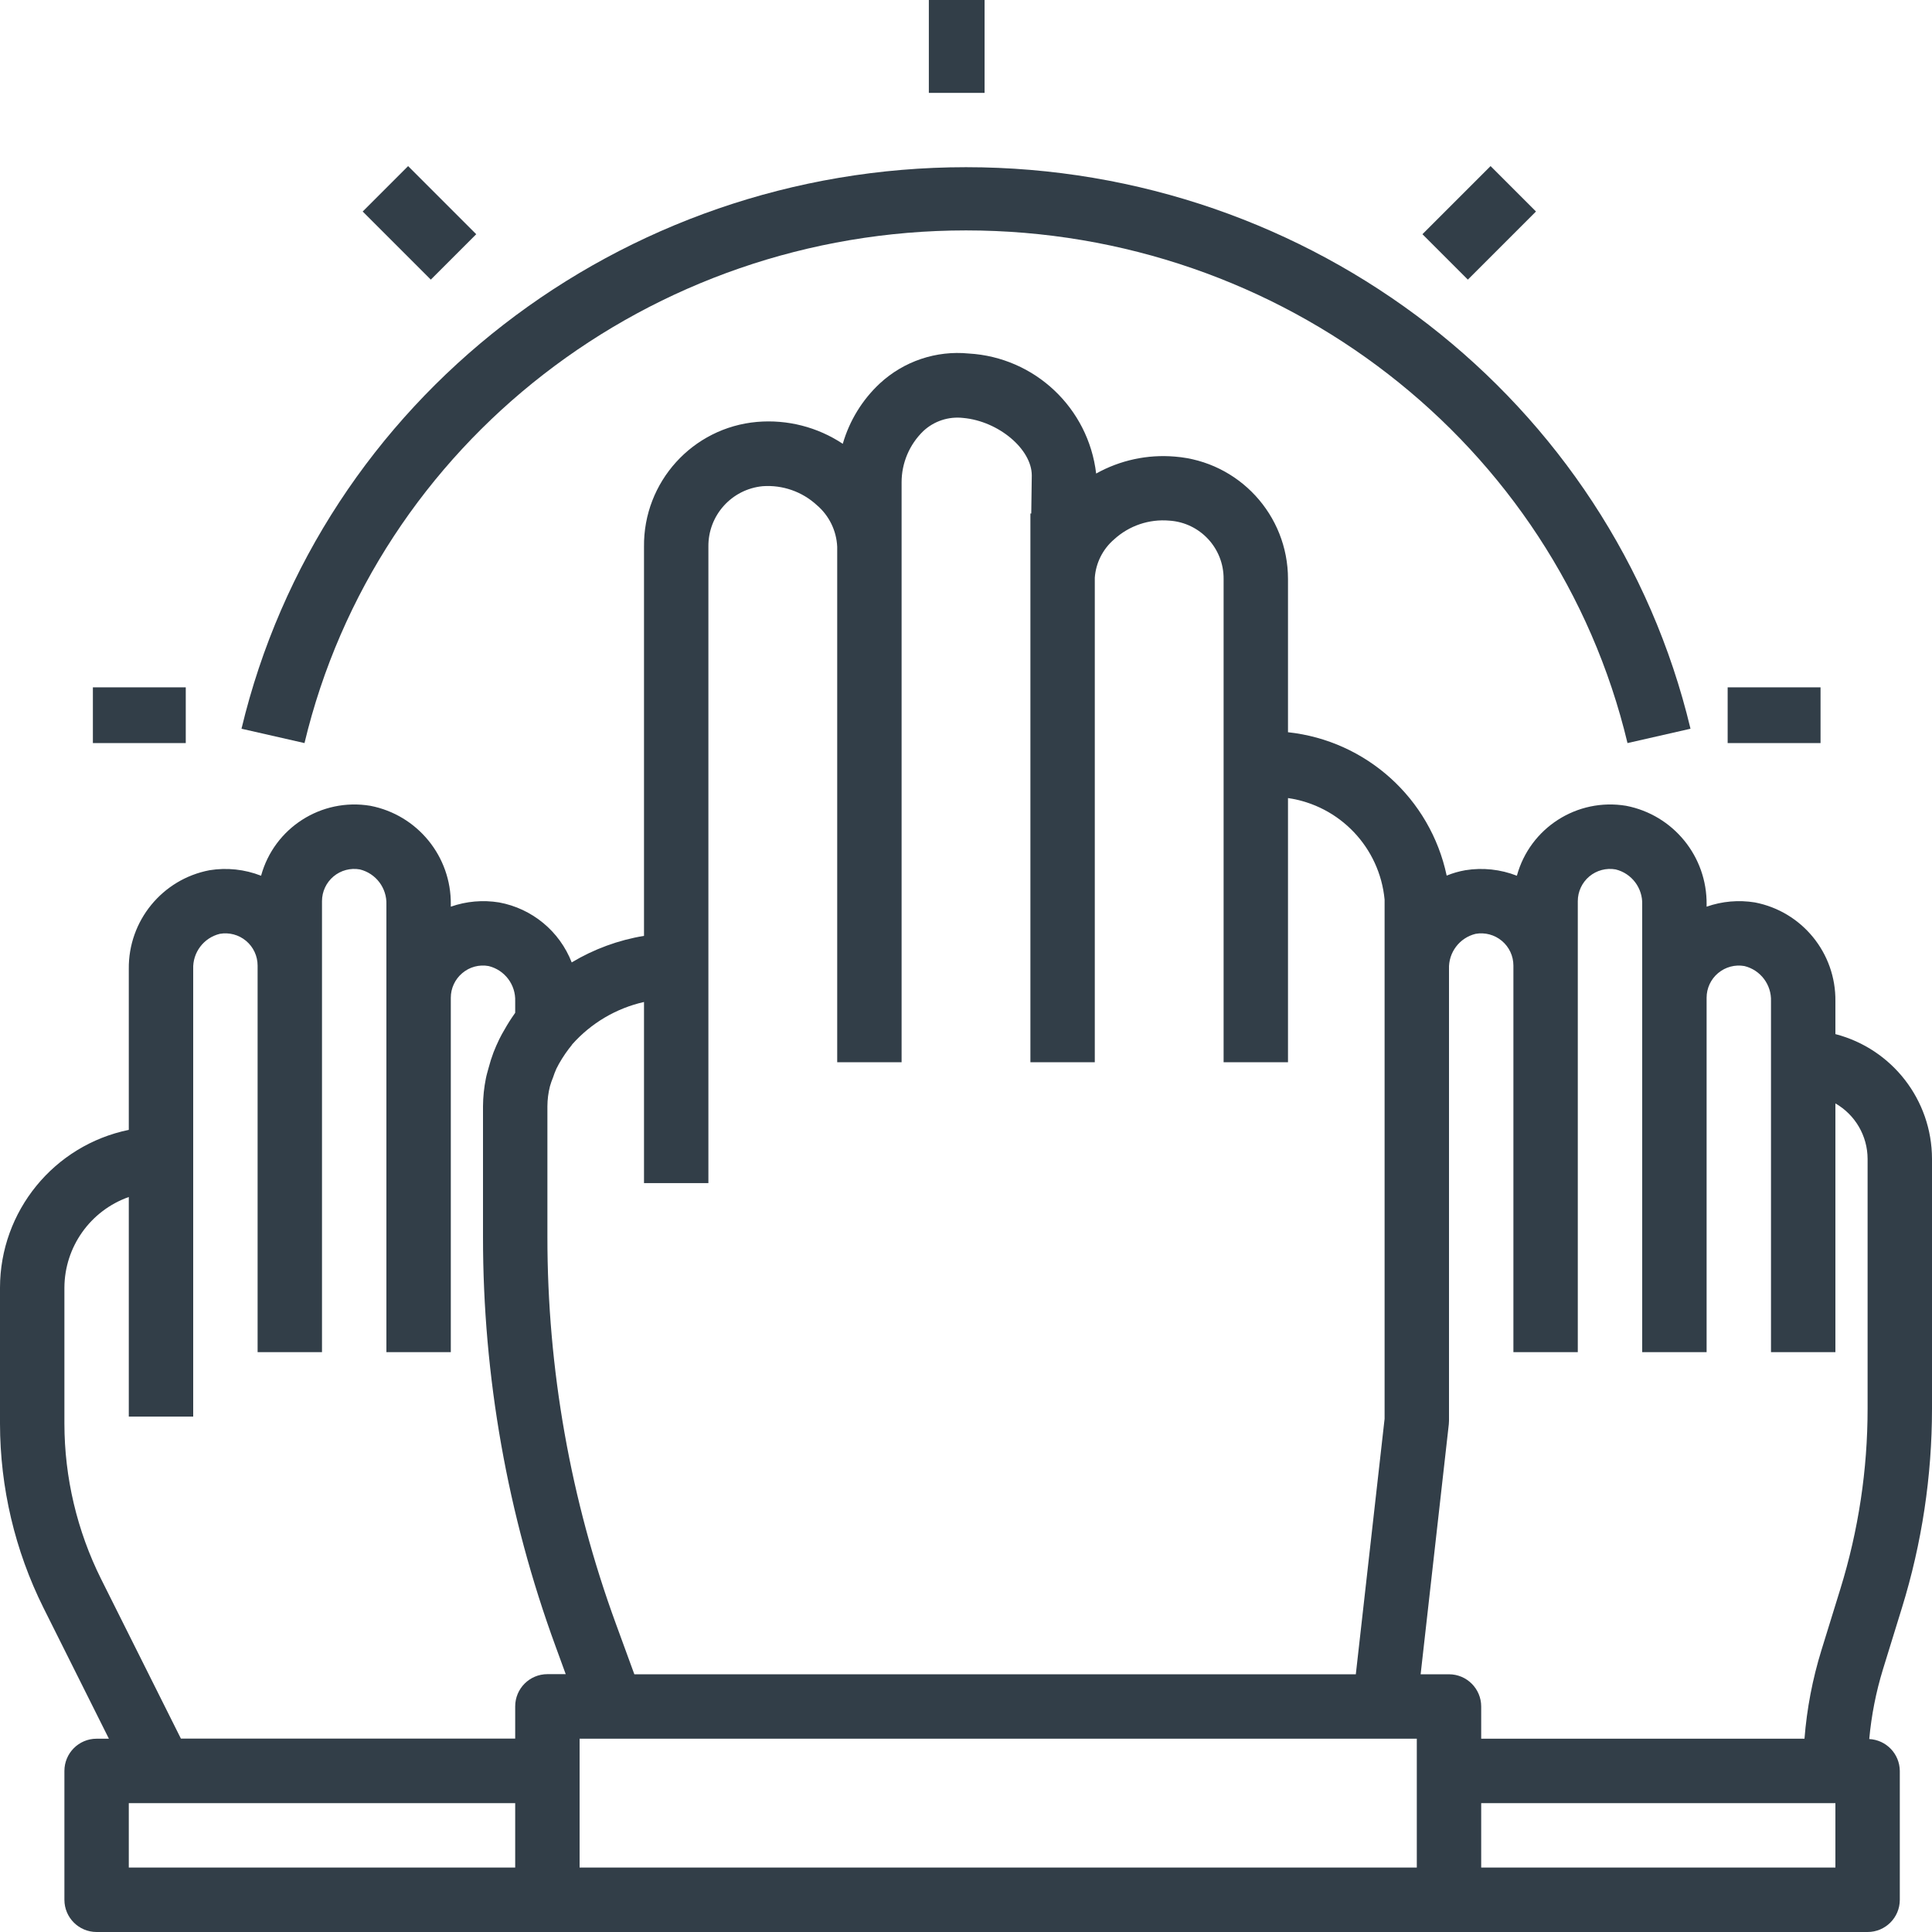
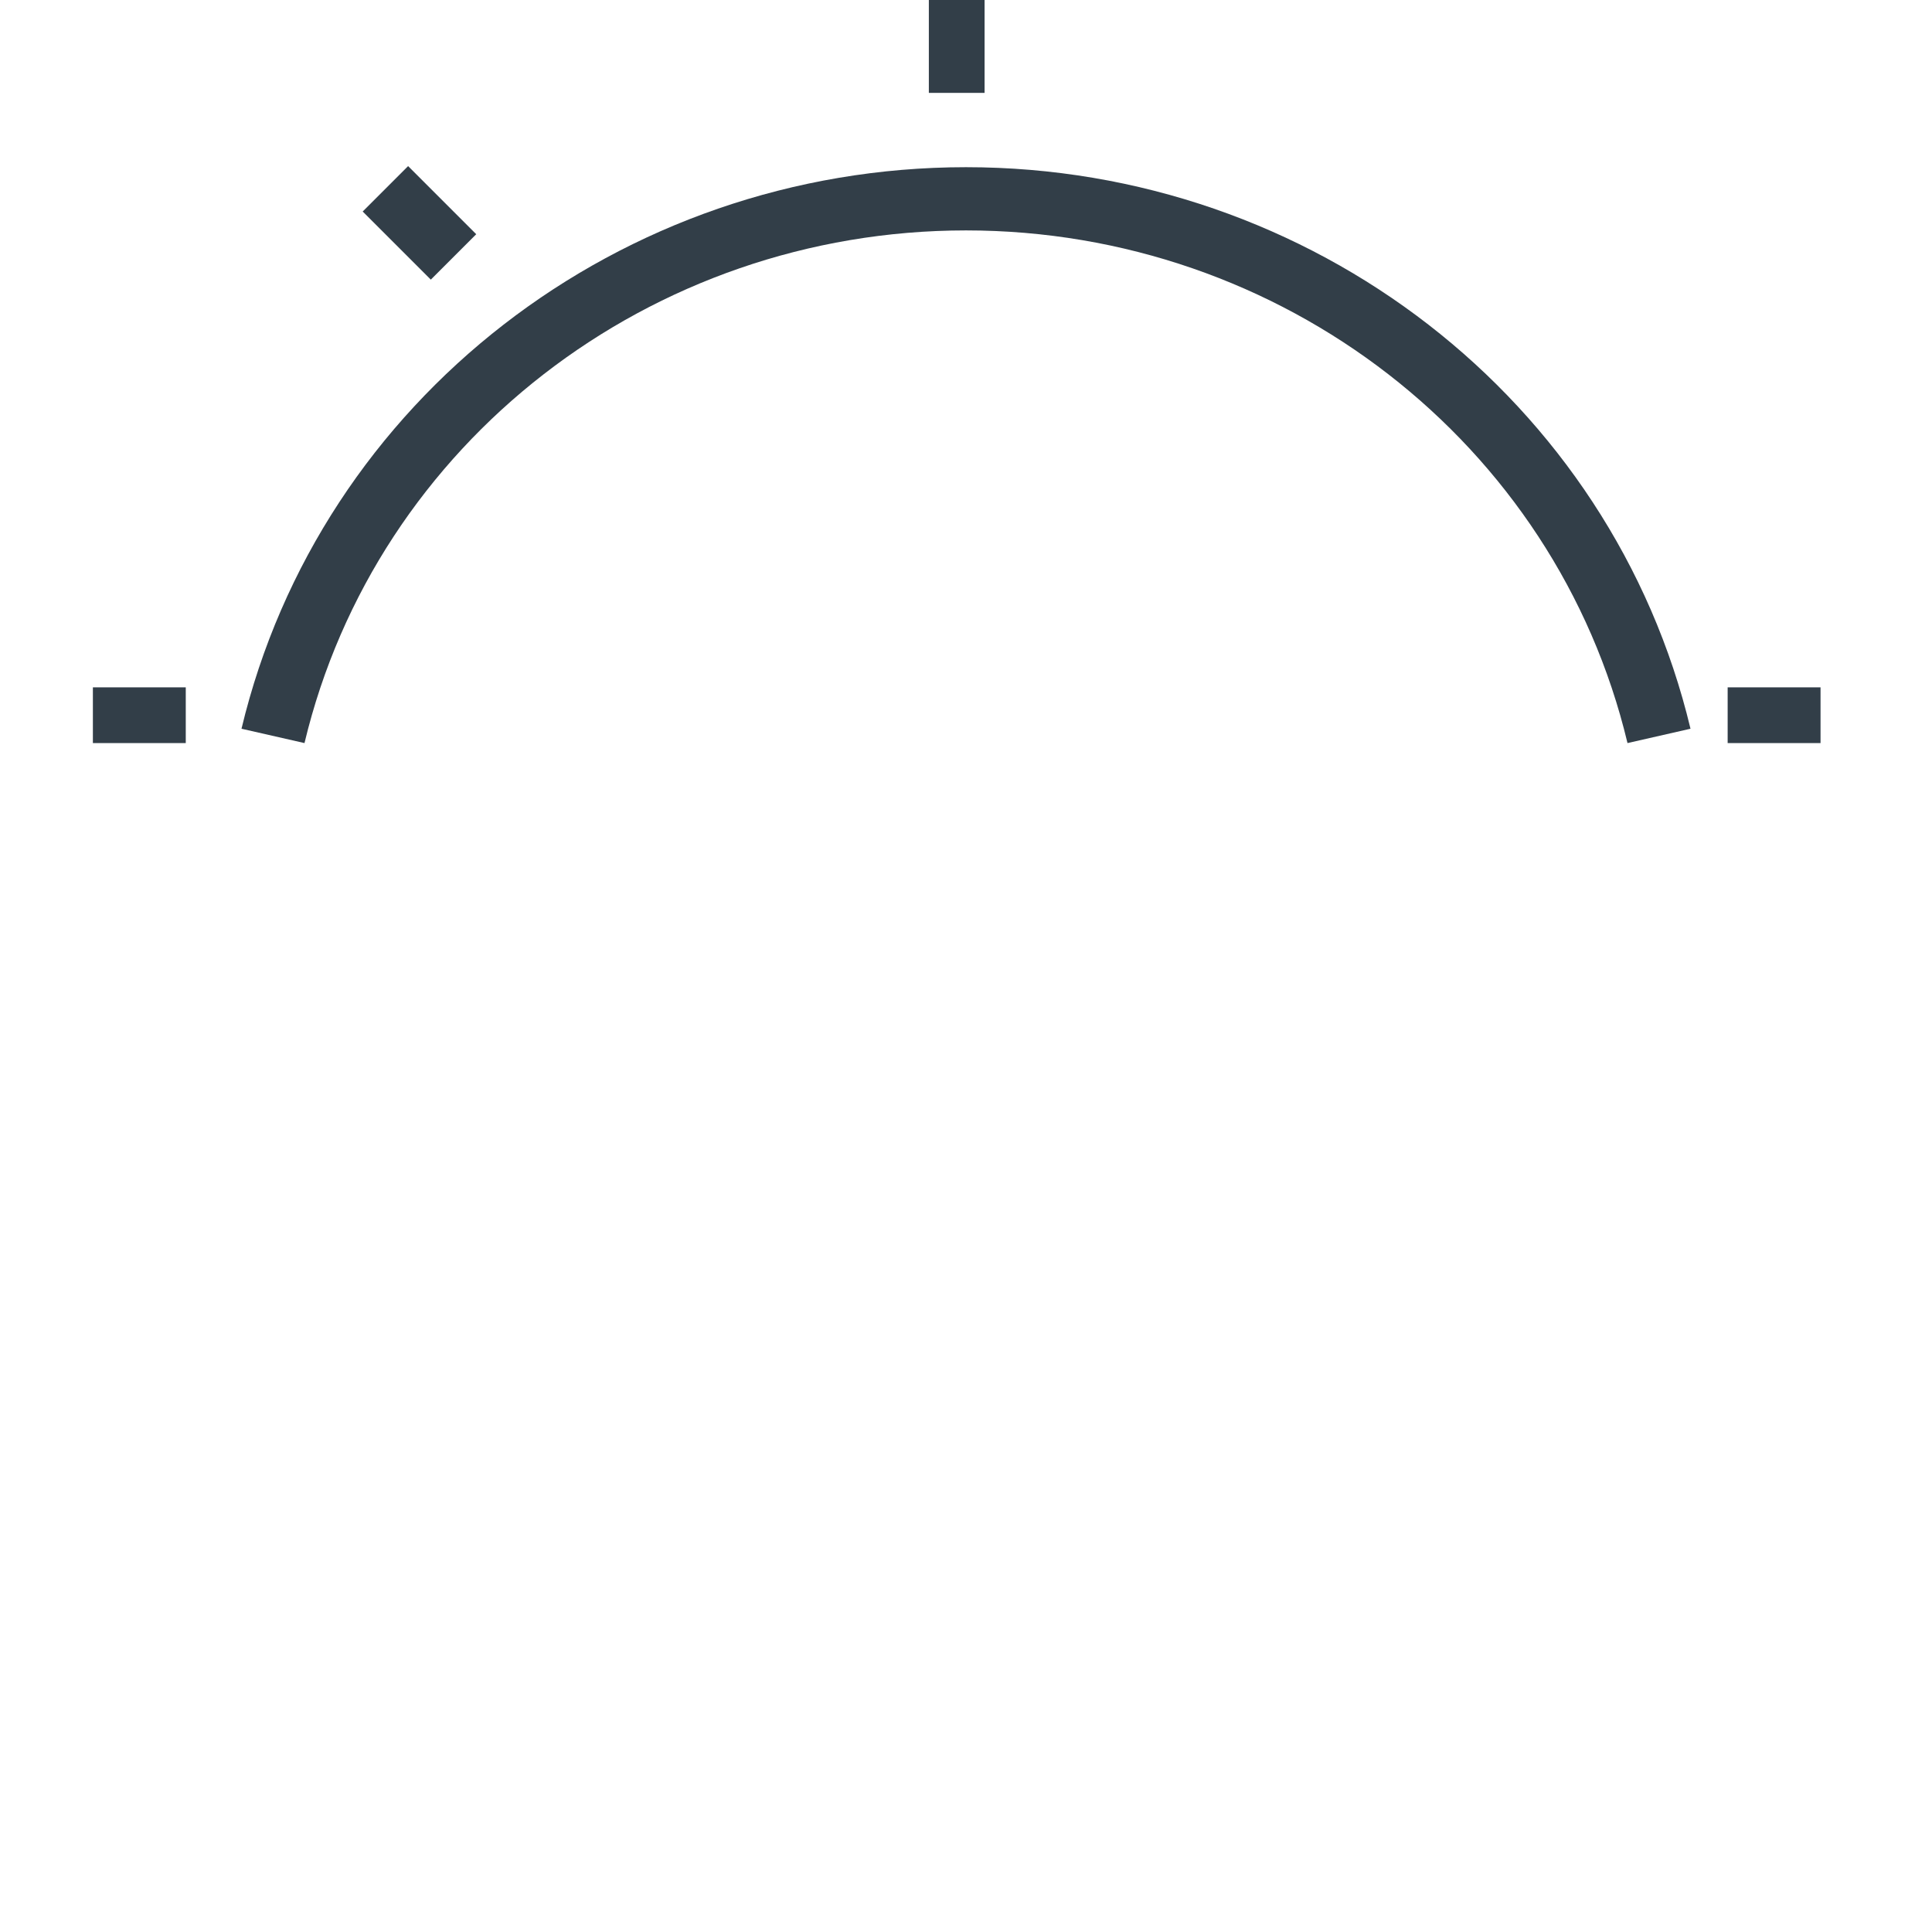
<svg xmlns="http://www.w3.org/2000/svg" width="104px" height="104px" viewBox="0 0 104 104" version="1.1">
  <title>join-icon</title>
  <desc>Created with Sketch.</desc>
  <g id="Pages" stroke="none" stroke-width="1" fill="none" fill-rule="evenodd">
    <g id="Augment" transform="translate(-414, -1287)" fill="#323E48" fill-rule="nonzero">
      <g id="join-icon" transform="translate(414, 1287)">
-         <path d="M98.8,55.666 L98.8,53.897 C98.833,51.309 97.007,49.068 94.467,48.578 C93.595,48.436 92.7,48.514 91.867,48.807 L91.867,48.695 C91.899,46.106 90.074,43.866 87.533,43.376 C84.899,42.937 82.359,44.563 81.654,47.141 C80.773,46.796 79.815,46.693 78.881,46.844 C78.536,46.904 78.199,47.001 77.875,47.134 C76.996,42.984 73.549,39.87 69.333,39.416 L69.333,31.168 C69.334,27.719 66.683,24.849 63.246,24.579 C61.773,24.453 60.297,24.771 59.006,25.491 C58.589,21.959 55.7,19.235 52.151,19.03 C50.397,18.857 48.654,19.444 47.36,20.641 C46.414,21.524 45.726,22.647 45.367,23.89 C44.006,22.987 42.381,22.572 40.754,22.711 C37.28,23.015 34.627,25.946 34.667,29.434 L34.667,50.378 C33.291,50.605 31.971,51.089 30.775,51.807 C30.121,50.126 28.641,48.904 26.867,48.578 C25.995,48.436 25.1,48.514 24.267,48.807 L24.267,48.695 C24.299,46.106 22.474,43.866 19.933,43.376 C17.299,42.937 14.759,44.563 14.054,47.141 C13.173,46.796 12.215,46.693 11.281,46.844 C8.734,47.328 6.902,49.57 6.933,52.163 L6.933,60.821 C2.901,61.65 0.005,65.199 0,69.318 L0,76.634 C0.004,80.075 0.804,83.467 2.338,86.546 L5.862,93.595 L5.2,93.595 C4.243,93.595 3.467,94.372 3.467,95.33 L3.467,102.266 C3.467,103.224 4.243,104 5.2,104 L100.533,104 C101.491,104 102.267,103.224 102.267,102.266 L102.267,95.33 C102.259,94.412 101.538,93.66 100.622,93.613 C100.738,92.34 100.985,91.082 101.36,89.86 L102.383,86.545 C103.455,83.074 104,79.462 104,75.83 L104,62.382 C103.996,59.22 101.859,56.46 98.8,55.666 Z M79.43,50.269 C79.935,50.179 80.454,50.318 80.847,50.648 C81.24,50.977 81.467,51.464 81.467,51.977 L81.467,72.786 L84.933,72.786 L84.933,48.509 C84.933,47.996 85.16,47.509 85.553,47.179 C85.946,46.85 86.465,46.711 86.97,46.801 C87.835,47.013 88.433,47.804 88.4,48.695 L88.4,72.786 L91.867,72.786 L91.867,53.711 C91.866,53.198 92.093,52.711 92.486,52.382 C92.88,52.052 93.398,51.913 93.903,52.003 C94.769,52.215 95.366,53.006 95.333,53.897 L95.333,72.786 L98.8,72.786 L98.8,59.396 C99.869,60.01 100.53,61.148 100.533,62.382 L100.533,75.83 C100.534,79.115 100.04,82.382 99.07,85.522 L98.046,88.837 C97.568,90.385 97.263,91.981 97.136,93.595 L79.733,93.595 L79.733,91.861 C79.733,90.904 78.957,90.127 78,90.127 L76.473,90.127 L77.99,76.667 C77.997,76.603 78,76.538 78,76.473 L78,52.163 C77.967,51.272 78.565,50.481 79.43,50.269 Z M34.667,53.937 L34.667,63.688 L38.133,63.688 L38.133,29.434 C38.11,27.751 39.382,26.332 41.057,26.172 C42.125,26.096 43.177,26.463 43.966,27.187 C44.629,27.75 45.028,28.564 45.067,29.434 L45.067,57.18 L48.533,57.18 L48.533,25.966 C48.532,24.925 48.954,23.929 49.702,23.205 C50.279,22.666 51.064,22.408 51.849,22.498 C53.756,22.671 55.541,24.18 55.541,25.593 L55.513,27.641 L55.467,27.641 L55.467,57.18 L58.933,57.18 L58.933,31.097 C58.991,30.298 59.365,29.556 59.973,29.035 C60.779,28.297 61.858,27.931 62.946,28.026 C64.599,28.132 65.881,29.511 65.867,31.168 L65.867,57.18 L69.333,57.18 L69.333,42.96 C72.119,43.364 74.267,45.622 74.533,48.426 L74.533,76.374 L72.984,90.127 L34.147,90.127 L33.157,87.419 C30.712,80.744 29.463,73.69 29.467,66.582 L29.467,59.547 C29.469,59.185 29.515,58.825 29.604,58.475 C29.649,58.316 29.703,58.16 29.767,58.007 C29.824,57.845 29.877,57.686 29.95,57.53 C30.042,57.344 30.143,57.162 30.254,56.987 C30.313,56.892 30.375,56.798 30.439,56.706 C30.555,56.543 30.673,56.38 30.786,56.247 C30.786,56.236 30.796,56.224 30.805,56.215 C31.823,55.071 33.173,54.274 34.667,53.937 Z M5.439,84.994 C4.146,82.397 3.47,79.536 3.467,76.634 L3.467,69.318 C3.476,67.121 4.863,65.167 6.933,64.435 L6.933,76.255 L10.4,76.255 L10.4,52.163 C10.367,51.272 10.965,50.481 11.83,50.269 C12.335,50.179 12.854,50.318 13.247,50.648 C13.64,50.977 13.867,51.464 13.867,51.977 L13.867,72.786 L17.333,72.786 L17.333,48.509 C17.333,47.996 17.56,47.509 17.953,47.179 C18.346,46.85 18.865,46.711 19.37,46.801 C20.235,47.013 20.833,47.804 20.8,48.695 L20.8,72.786 L24.267,72.786 L24.267,53.711 C24.266,53.202 24.49,52.718 24.879,52.388 C25.271,52.051 25.795,51.91 26.303,52.003 C27.169,52.215 27.766,53.006 27.733,53.897 L27.733,54.518 C27.721,54.533 27.713,54.552 27.7,54.568 C27.508,54.839 27.329,55.119 27.167,55.409 C27.064,55.582 26.965,55.756 26.875,55.943 C26.763,56.176 26.659,56.411 26.565,56.652 C26.461,56.928 26.372,57.21 26.298,57.495 C26.25,57.679 26.192,57.859 26.156,58.048 C26.056,58.542 26.004,59.043 26,59.547 L26,66.582 C25.997,74.095 27.317,81.55 29.9,88.605 L30.453,90.12 L29.467,90.12 C28.509,90.12 27.733,90.897 27.733,91.854 L27.733,93.589 L9.738,93.589 L5.439,84.994 Z M6.933,97.064 L27.733,97.064 L27.733,100.532 L6.933,100.532 L6.933,97.064 Z M31.2,95.33 L31.2,93.595 L76.267,93.595 L76.267,100.532 L31.2,100.532 L31.2,95.33 Z M98.8,100.532 L79.733,100.532 L79.733,97.064 L98.8,97.064 L98.8,100.532 Z" id="Shape" />
        <path d="M16.391,40 C20.257,23.836 35.009,12.403 52,12.403 C68.991,12.403 83.743,23.836 87.609,40 L91,39.228 C86.767,21.523 70.61,9 52,9 C33.39,9 17.233,21.523 13,39.228 L16.391,40 Z" id="Path" />
        <rect id="Rectangle" x="50" y="0" width="3" height="5" />
        <rect id="Rectangle" x="93" y="37" width="5" height="3" />
        <rect id="Rectangle" x="5" y="37" width="5" height="3" />
        <polygon id="Rectangle" transform="translate(22.579, 11.997) rotate(-45) translate(-22.579, -11.997) " points="20.851 9.404 24.308 9.404 24.308 14.59 20.851 14.59" />
-         <polygon id="Rectangle" transform="translate(79.626, 11.996) rotate(-45) translate(-79.626, -11.996) " points="77.033 10.267 82.219 10.267 82.219 13.725 77.033 13.725" />
      </g>
    </g>
  </g>
</svg>